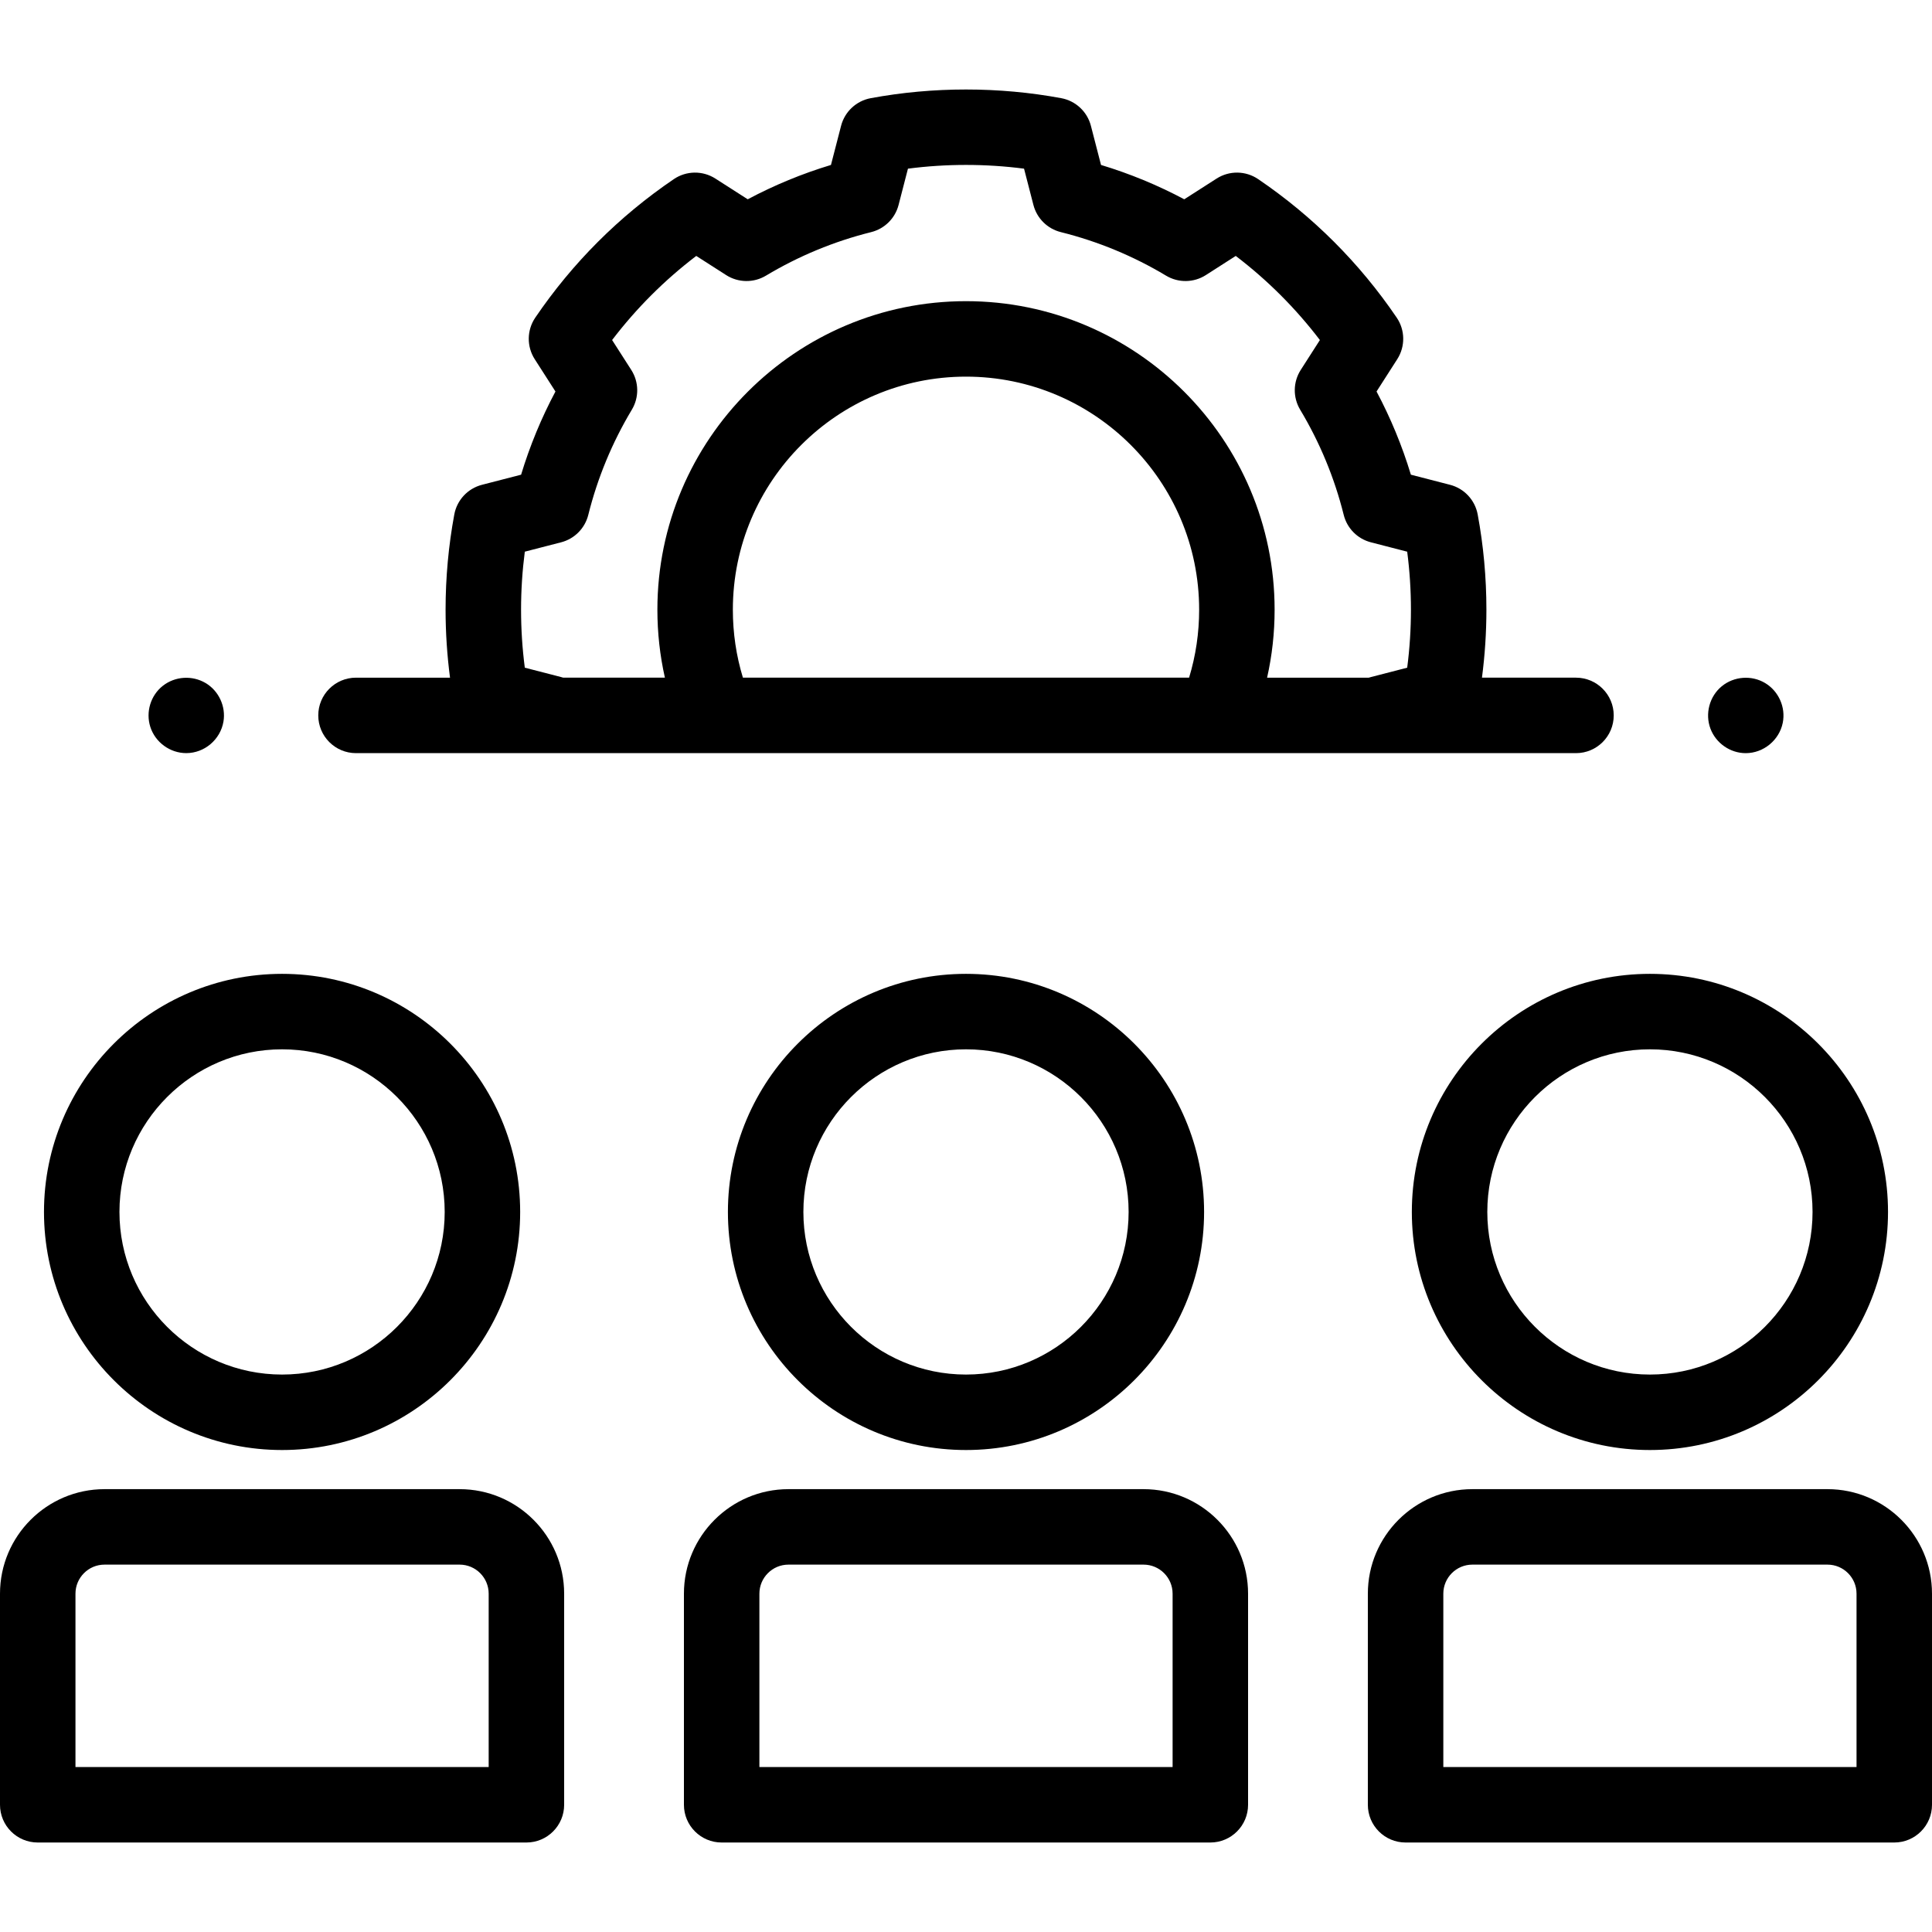
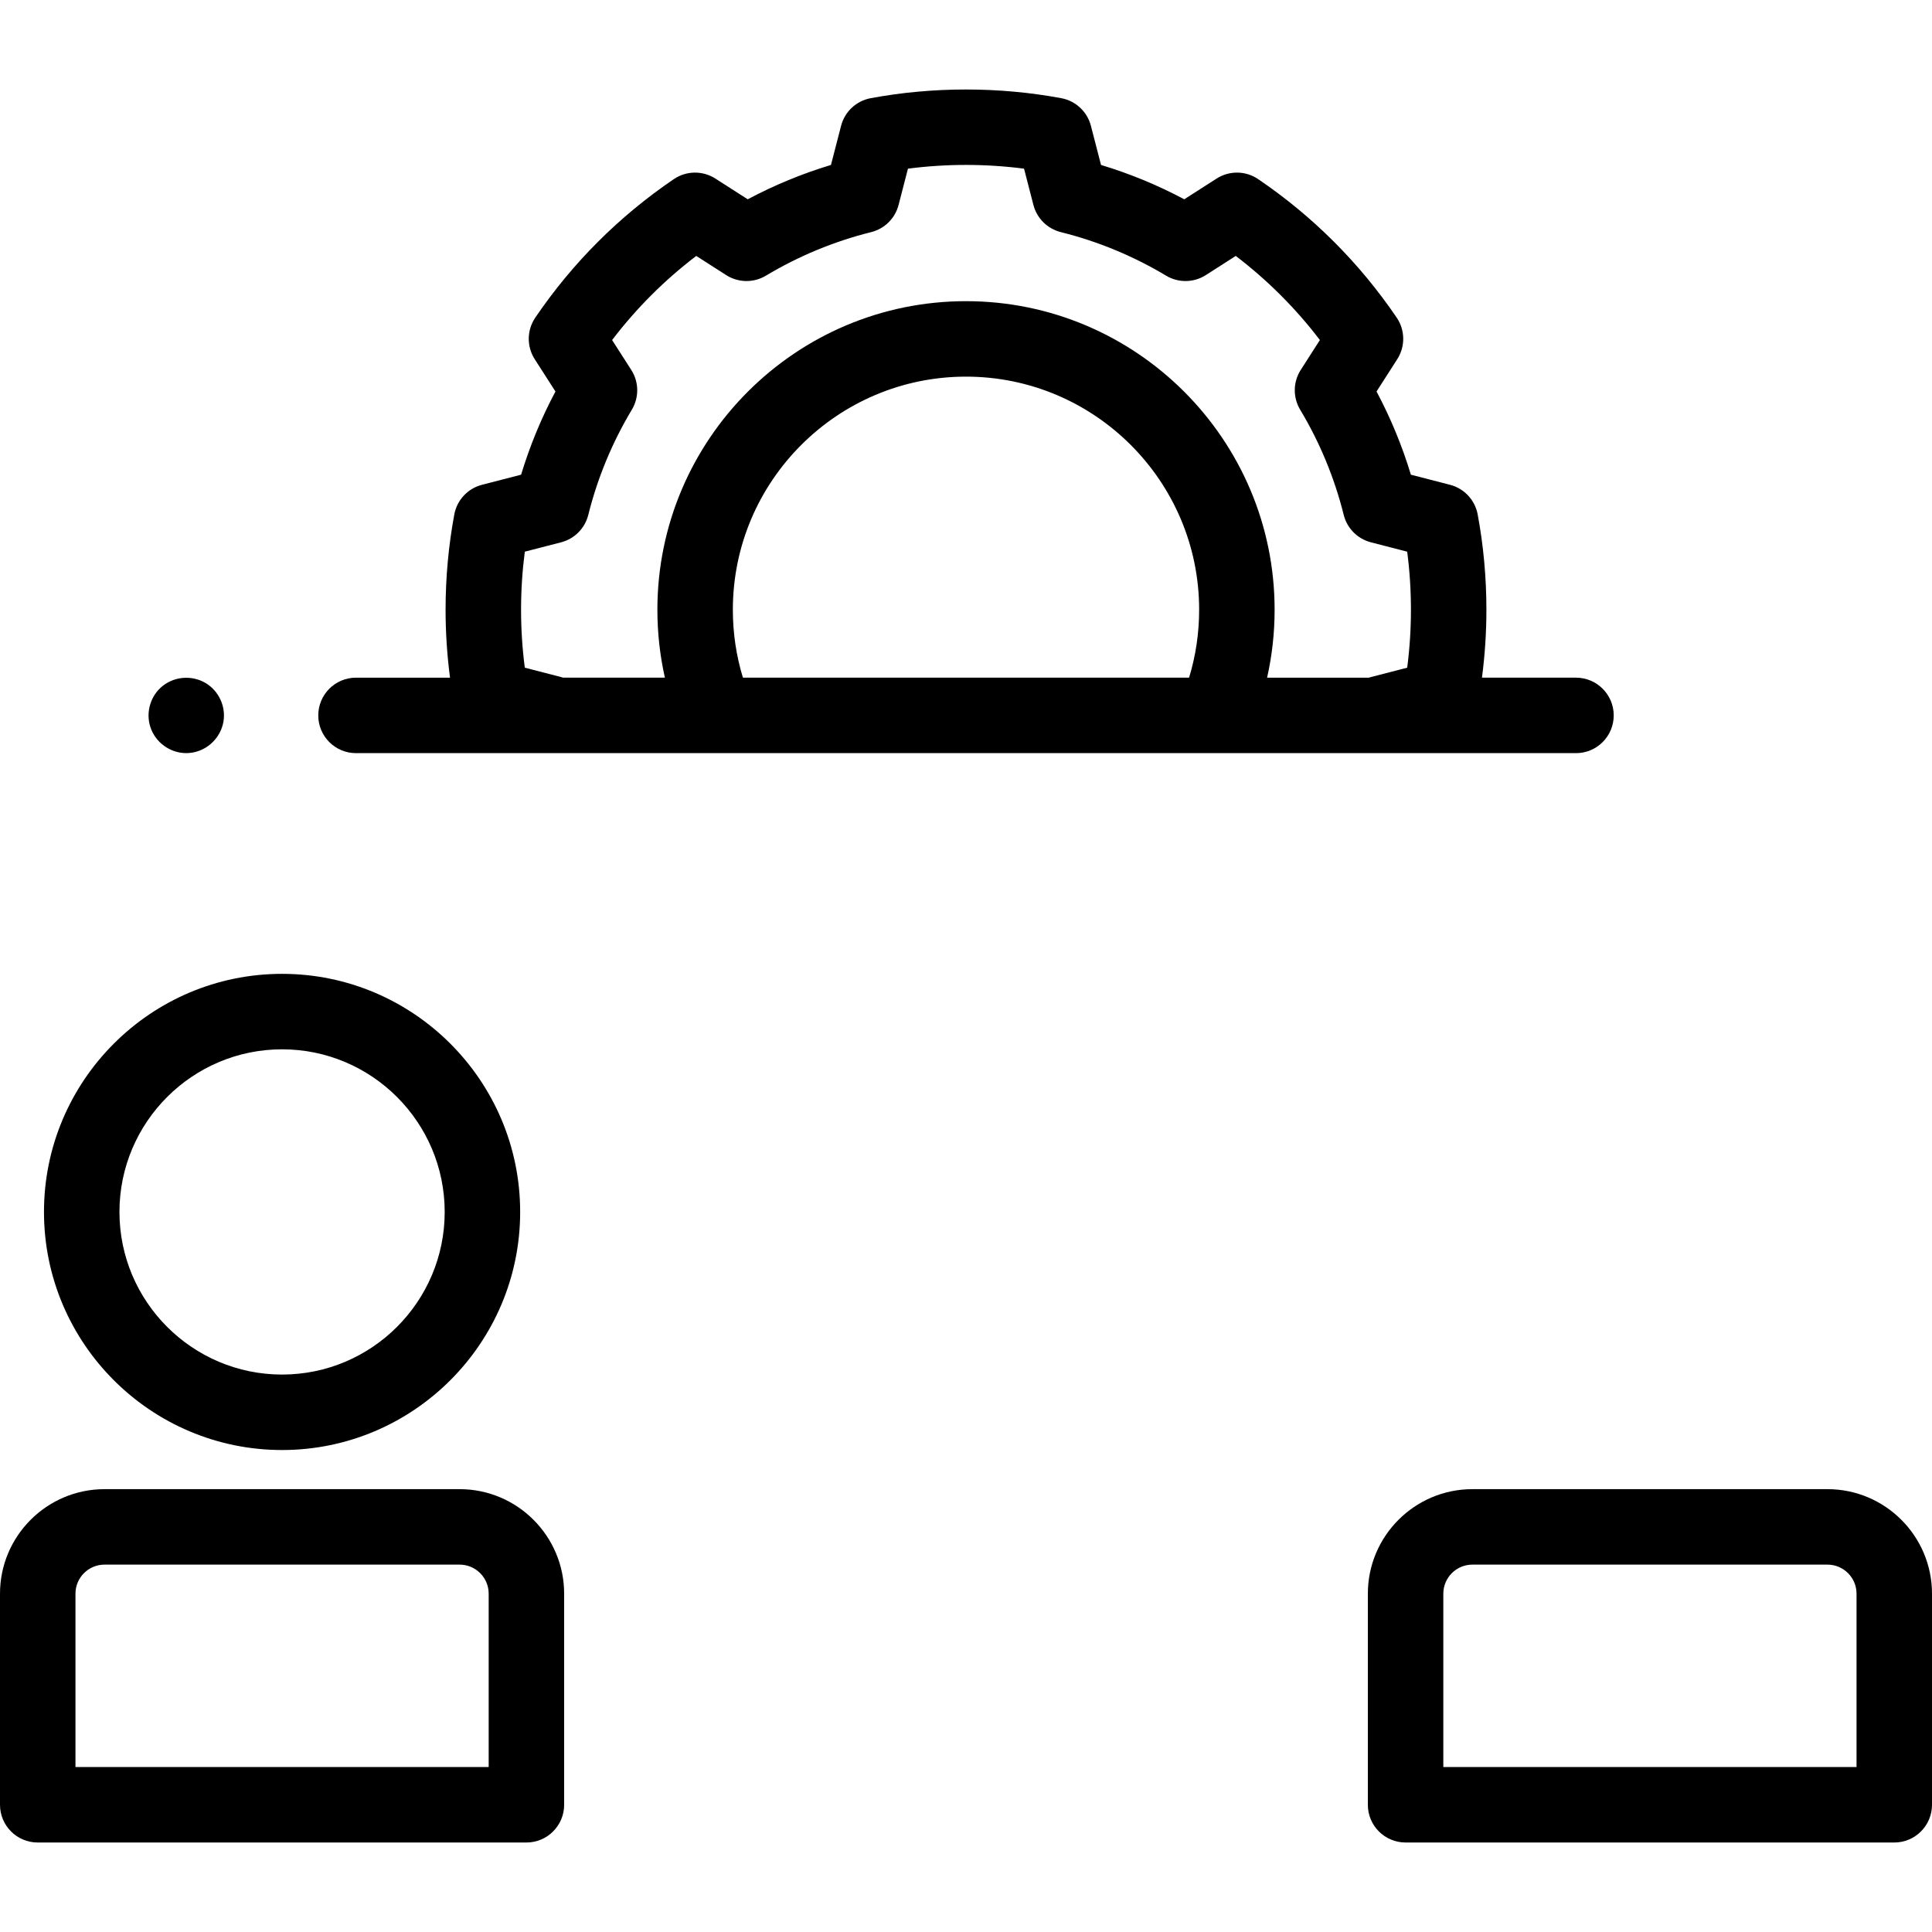
<svg xmlns="http://www.w3.org/2000/svg" id="Capa_1" enable-background="new 0 0 512 512" height="512" viewBox="0 0 512 512" width="512">
  <g>
    <g>
      <g>
        <g>
          <g>
-             <path d="m256 384.272c-34.791 0-63.096-28.305-63.096-63.096s28.305-63.096 63.096-63.096 63.096 28.305 63.096 63.096-28.305 63.096-63.096 63.096zm0-106.192c-23.763 0-43.096 19.333-43.096 43.096s19.333 43.096 43.096 43.096 43.096-19.333 43.096-43.096-19.333-43.096-43.096-43.096z" />
-           </g>
+             </g>
        </g>
        <g>
          <g>
            <g>
-               <path d="m320.752 488.284h-129.504c-5.522 0-10-4.477-10-10v-55.942c0-15.274 12.427-27.701 27.701-27.701h94.102c15.274 0 27.701 12.427 27.701 27.701v55.942c0 5.523-4.478 10-10 10zm-119.504-20h109.504v-45.942c0-4.247-3.455-7.701-7.701-7.701h-94.102c-4.246 0-7.701 3.455-7.701 7.701z" />
-             </g>
+               </g>
          </g>
        </g>
      </g>
      <g>
        <g>
          <g>
            <path d="m74.752 384.272c-34.791 0-63.096-28.305-63.096-63.096s28.305-63.096 63.096-63.096c34.792 0 63.097 28.305 63.097 63.096s-28.305 63.096-63.097 63.096zm0-106.192c-23.763 0-43.096 19.333-43.096 43.096s19.333 43.096 43.096 43.096c23.764 0 43.097-19.333 43.097-43.096s-19.333-43.096-43.097-43.096z" />
          </g>
        </g>
        <g>
          <g>
            <g>
              <path d="m139.505 488.284h-129.505c-5.523 0-10-4.477-10-10v-55.942c0-15.274 12.427-27.701 27.701-27.701h94.103c15.274 0 27.701 12.427 27.701 27.701v55.942c0 5.523-4.478 10-10 10zm-119.505-20h109.505v-45.942c0-4.247-3.455-7.701-7.701-7.701h-94.103c-4.246 0-7.701 3.455-7.701 7.701z" />
            </g>
          </g>
        </g>
      </g>
      <g>
        <g>
          <g>
-             <path d="m437.248 384.272c-34.792 0-63.097-28.305-63.097-63.096s28.305-63.096 63.097-63.096c34.791 0 63.096 28.305 63.096 63.096s-28.305 63.096-63.096 63.096zm0-106.192c-23.764 0-43.097 19.333-43.097 43.096s19.333 43.096 43.097 43.096c23.763 0 43.096-19.333 43.096-43.096s-19.333-43.096-43.096-43.096z" />
-           </g>
+             </g>
        </g>
        <g>
          <g>
            <g>
              <path d="m502 488.284h-129.505c-5.522 0-10-4.477-10-10v-55.942c0-15.274 12.427-27.701 27.701-27.701h94.103c15.274 0 27.701 12.427 27.701 27.701v55.942c0 5.523-4.478 10-10 10zm-119.505-20h109.505v-45.942c0-4.247-3.455-7.701-7.701-7.701h-94.103c-4.246 0-7.701 3.455-7.701 7.701z" />
            </g>
          </g>
        </g>
      </g>
    </g>
    <g>
      <g>
        <g>
          <g>
            <path d="m49.359 199.584c-4.296 0-8.202-2.846-9.519-6.935-1.263-3.919.061-8.344 3.304-10.895 3.246-2.554 7.798-2.84 11.349-.738 3.485 2.064 5.4 6.209 4.727 10.202-.803 4.767-5.02 8.366-9.861 8.366z" />
          </g>
        </g>
        <g>
          <g>
-             <path d="m462.64 199.594c-4.12 0-7.897-2.637-9.349-6.482-1.492-3.95-.269-8.579 3.006-11.255 3.235-2.643 7.897-2.986 11.48-.842s5.495 6.427 4.674 10.529c-.924 4.611-5.104 8.05-9.811 8.05z" />
-           </g>
+             </g>
        </g>
      </g>
      <g>
        <g>
          <path d="m417.654 179.589h-24.918c.777-5.948 1.178-11.981 1.178-18.017 0-8.497-.778-16.989-2.312-25.242-.711-3.82-3.569-6.883-7.331-7.854l-10.372-2.679c-2.308-7.629-5.355-15.008-9.101-22.045l5.49-8.565c2.161-3.371 2.103-7.706-.148-11.018-9.856-14.5-22.208-26.848-36.713-36.699-3.311-2.249-7.642-2.307-11.012-.148l-8.573 5.491c-7.041-3.746-14.424-6.792-22.059-9.1l-2.68-10.366c-.972-3.762-4.035-6.62-7.855-7.329-16.512-3.067-33.986-3.067-50.498 0-3.82.709-6.884 3.567-7.856 7.329l-2.68 10.366c-7.635 2.308-15.018 5.354-22.059 9.1l-8.573-5.491c-3.37-2.158-7.703-2.1-11.012.148-14.505 9.851-26.856 22.199-36.713 36.699-2.251 3.312-2.31 7.647-.148 11.019l5.491 8.565c-3.747 7.038-6.793 14.416-9.102 22.045l-10.372 2.679c-3.762.971-6.62 4.034-7.331 7.854-1.533 8.252-2.312 16.745-2.312 25.242 0 6.036.401 12.069 1.178 18.017h-24.915c-5.523 0-10 4.477-10 10s4.477 10 10 10h323.309c5.522 0 10-4.477 10-10-.001-5.524-4.478-10.001-10.001-10.001zm-220.774 0c-1.771-5.806-2.666-11.841-2.666-18.017 0-34.054 27.717-61.759 61.786-61.759s61.786 27.705 61.786 61.759c0 6.176-.895 12.212-2.666 18.017zm138.914 0c1.323-5.872 1.992-11.894 1.992-18.017 0-45.082-36.689-81.759-81.786-81.759s-81.786 36.677-81.786 81.759c0 6.123.67 12.145 1.992 18.017h-26.95c-.183-.059-.369-.113-.557-.161l-9.619-2.484c-.66-5.071-.994-10.219-.994-15.372s.334-10.301.994-15.372l9.619-2.484c3.55-.917 6.313-3.703 7.201-7.261 2.451-9.82 6.336-19.201 11.546-27.883 1.956-3.259 1.895-7.344-.155-10.543l-5.075-7.916c6.416-8.412 13.883-15.877 22.299-22.289l7.925 5.076c3.198 2.048 7.28 2.108 10.536.155 8.685-5.208 18.07-9.091 27.895-11.542 3.558-.887 6.345-3.65 7.262-7.2l2.485-9.614c10.148-1.322 20.615-1.322 30.764 0l2.485 9.614c.917 3.55 3.704 6.313 7.262 7.2 9.825 2.451 19.211 6.334 27.896 11.542 3.254 1.952 7.338 1.893 10.536-.155l7.925-5.076c8.416 6.413 15.884 13.877 22.299 22.29l-5.074 7.916c-2.051 3.199-2.111 7.284-.156 10.542 5.211 8.683 9.095 18.065 11.546 27.884.888 3.558 3.651 6.344 7.201 7.261l9.619 2.484c.66 5.07.994 10.218.994 15.372 0 5.153-.334 10.301-.994 15.372l-9.619 2.484c-.188.048-.374.102-.557.161h-26.951z" />
        </g>
      </g>
    </g>
  </g>
</svg>